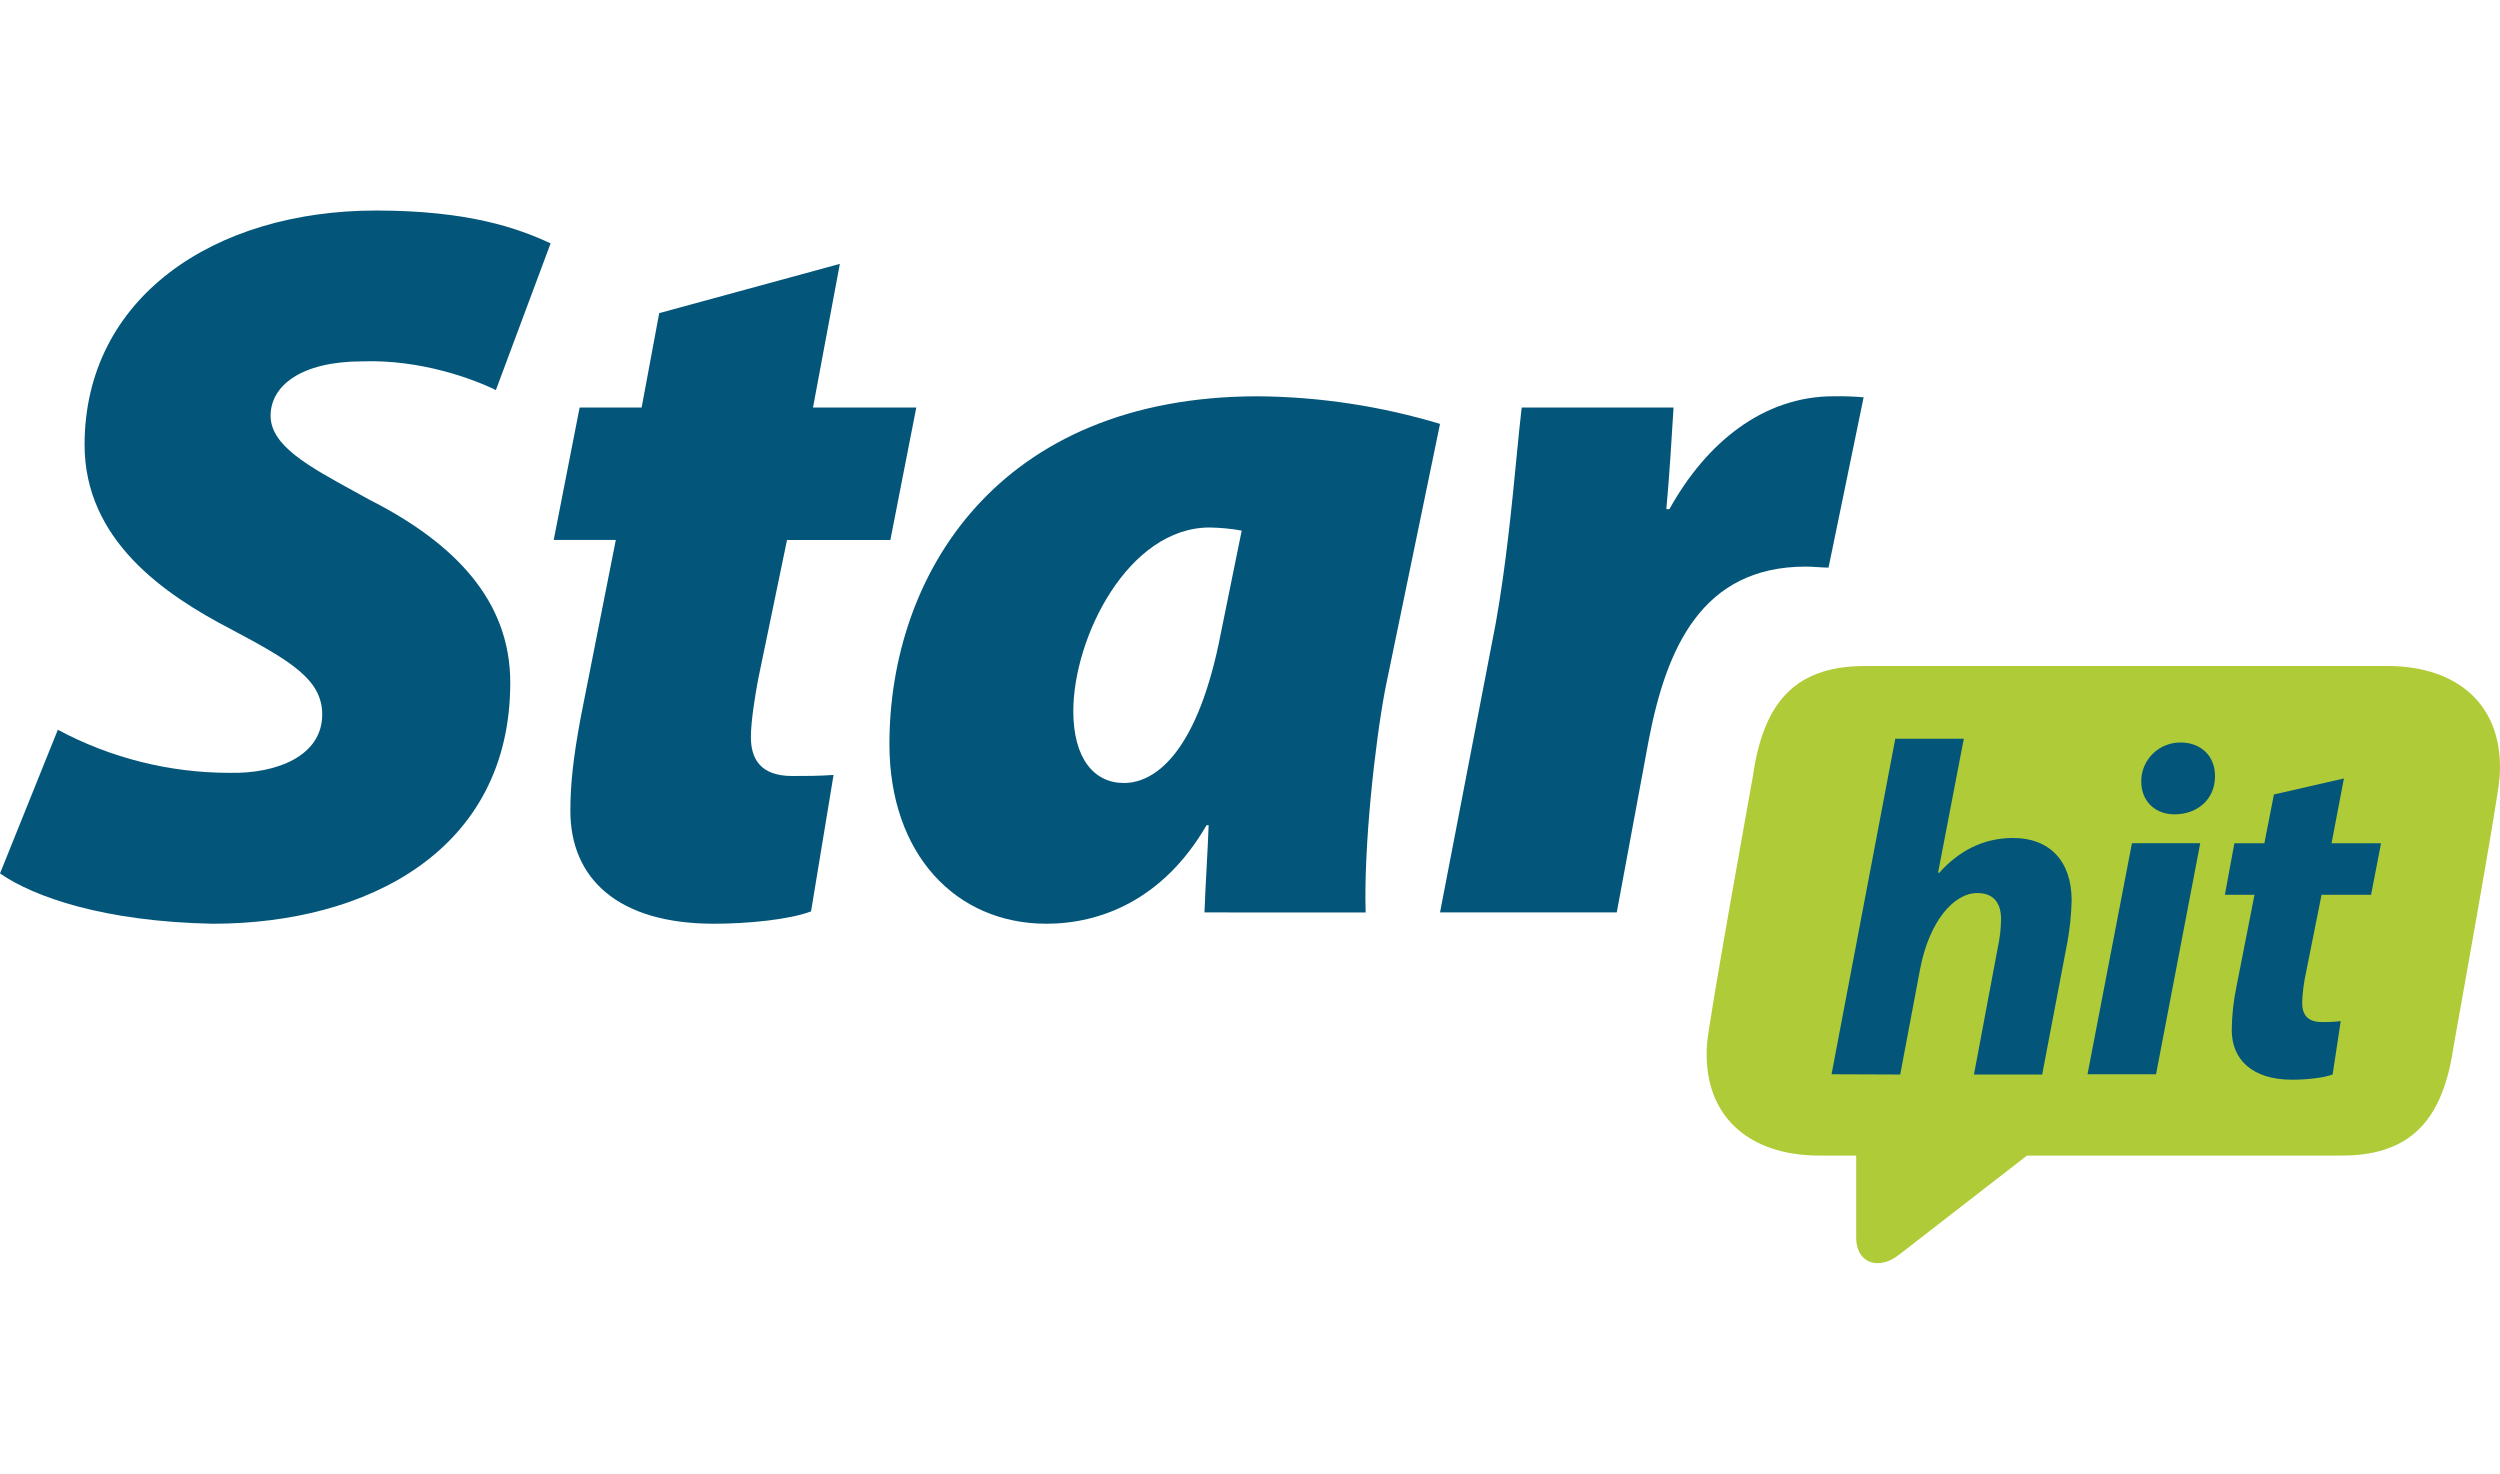
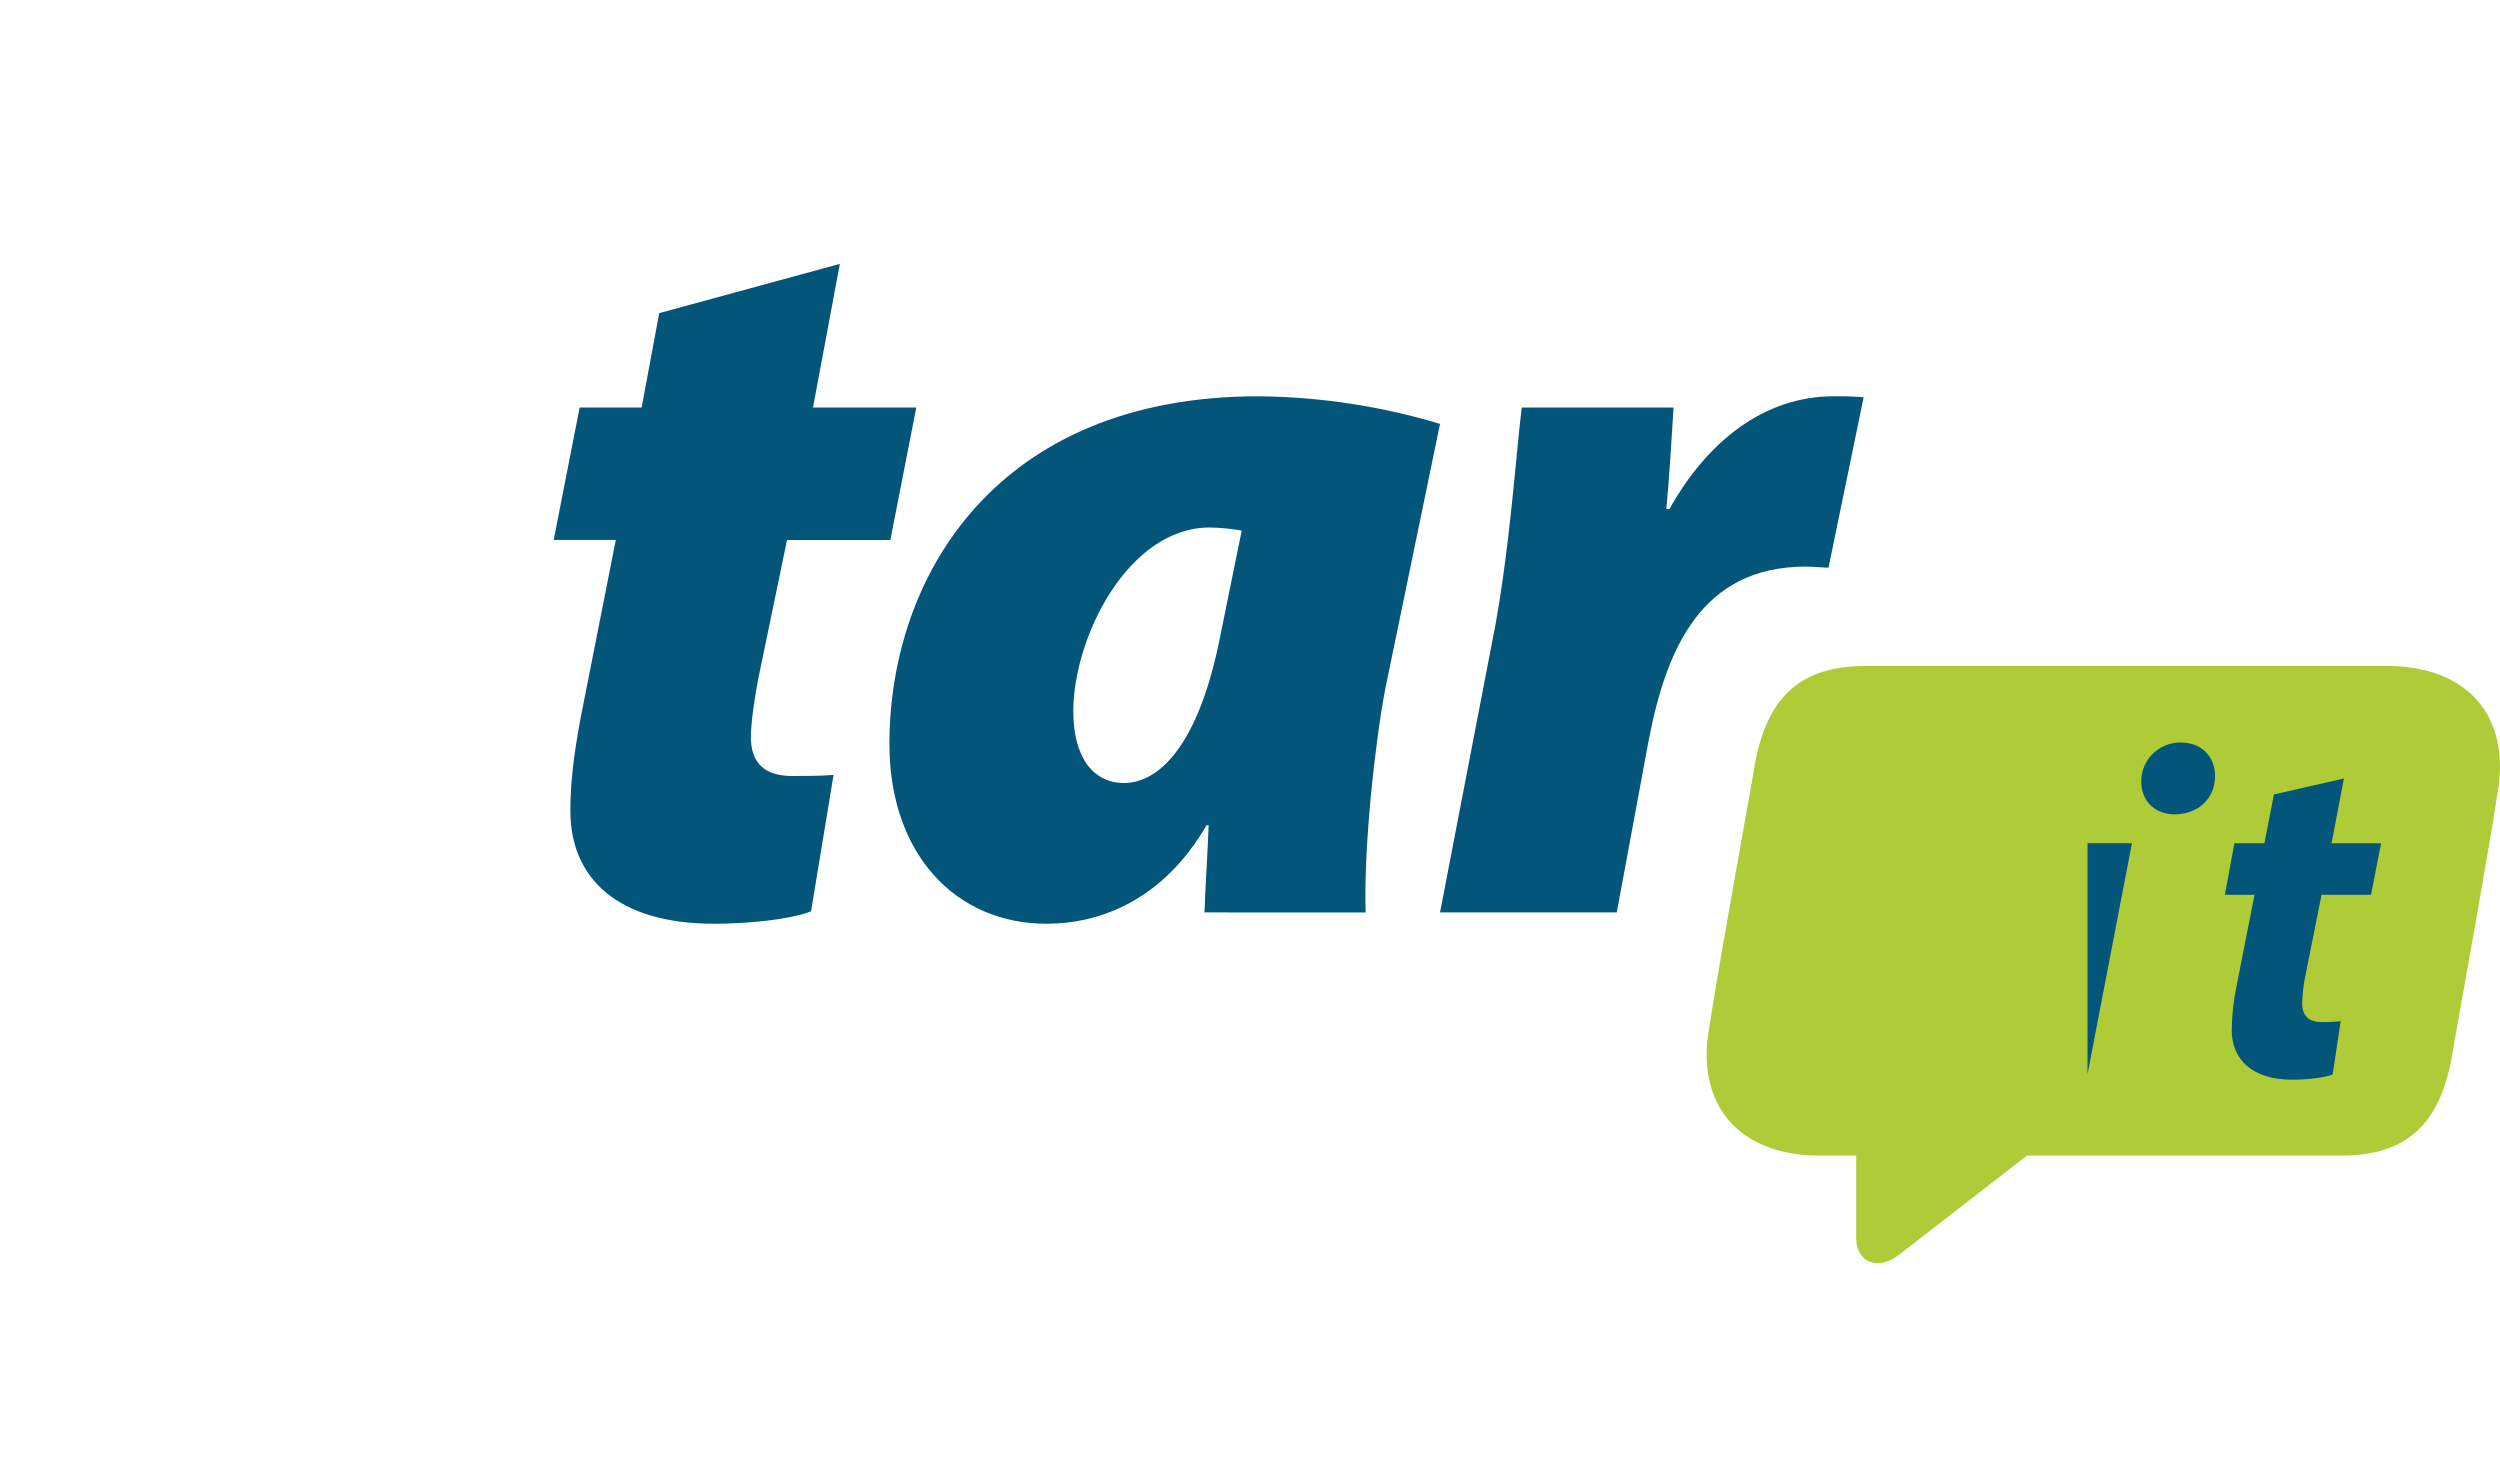
<svg xmlns="http://www.w3.org/2000/svg" width="95" height="56" viewBox="0 0 95 56" fill="none">
  <g clip-path="url(#clip0_835_831)">
    <path d="M90.727 25.308H70.865C68.019 25.308 66.973 26.922 66.602 29.544C66.602 29.544 64.924 38.832 64.866 39.676C64.677 42.416 66.471 43.912 69.129 43.912H70.536C70.536 44.095 70.536 47.003 70.536 47.077C70.556 47.85 71.151 48.208 71.852 47.877C71.976 47.815 72.093 47.739 72.2 47.652C73.802 46.415 77.019 43.918 77.025 43.912H88.988C91.834 43.912 92.879 42.297 93.251 39.676C93.251 39.676 94.927 30.387 94.986 29.544C95.18 26.803 93.386 25.308 90.727 25.308Z" fill="#B0CB38" />
-     <path d="M8.714 29.368C6.439 29.366 4.2 28.804 2.198 27.731L0 33.191C1.295 34.088 3.964 35.023 8.085 35.102C13.934 35.102 19.39 32.332 19.39 25.938C19.39 22.817 17.271 20.634 14.052 18.997C13.865 18.893 13.68 18.791 13.498 18.692L13.498 18.692C11.707 17.711 10.283 16.932 10.283 15.799C10.283 14.668 11.422 13.732 13.776 13.732C15.976 13.655 17.979 14.396 18.843 14.824L20.923 9.248C19.666 8.663 17.783 8 14.289 8C8.126 8 3.219 11.315 3.214 16.898C3.214 20.525 6.237 22.591 8.789 23.916C11.066 25.125 12.244 25.827 12.244 27.153C12.244 28.706 10.555 29.408 8.714 29.368Z" fill="#03567A" />
    <path d="M30.894 15.486L31.914 10.027L25.05 11.899L24.382 15.485H22.026L21.041 20.518H23.401L22.067 27.263C21.793 28.745 21.674 29.759 21.674 30.811C21.674 33.385 23.48 35.102 27.131 35.102C28.428 35.102 29.996 34.945 30.82 34.633L31.675 29.448C31.124 29.488 30.576 29.488 30.104 29.488C28.887 29.488 28.534 28.825 28.534 28.006C28.534 27.421 28.691 26.445 28.808 25.822L29.907 20.519H33.834L34.819 15.486H30.894Z" fill="#03567A" />
    <path fill-rule="evenodd" clip-rule="evenodd" d="M45.77 34.672C45.79 34.127 45.819 33.571 45.849 33.015C45.879 32.459 45.908 31.904 45.928 31.358H45.849C44.201 34.204 41.806 35.102 39.765 35.102C36.31 35.102 33.798 32.446 33.798 28.277C33.798 21.882 37.879 15.059 47.812 15.059C50.154 15.079 52.48 15.433 54.721 16.108L52.641 26.174C52.248 28.242 51.816 32.185 51.895 34.675L45.77 34.672ZM47.185 20.163C46.783 20.09 46.376 20.051 45.968 20.045C42.871 20.045 40.786 24.218 40.786 27.026C40.786 28.819 41.571 29.754 42.709 29.754C43.925 29.754 45.535 28.547 46.4 24.023L47.185 20.163Z" fill="#03567A" />
    <path d="M56.84 23.675L54.721 34.672H61.437L62.652 28.121C63.321 24.65 64.655 21.531 68.62 21.531C68.787 21.531 68.956 21.542 69.112 21.553C69.247 21.562 69.374 21.57 69.484 21.57L70.818 15.097C70.439 15.065 70.059 15.052 69.68 15.058C67.009 15.058 64.845 16.813 63.438 19.347H63.321C63.438 18.06 63.517 16.774 63.595 15.486H57.825C57.766 15.96 57.704 16.602 57.631 17.351C57.459 19.13 57.227 21.511 56.84 23.675Z" fill="#03567A" />
-     <path d="M69.599 40.822L72.021 28.071H74.625L73.648 33.154L73.685 33.173C74.408 32.364 75.33 31.843 76.499 31.843C77.873 31.843 78.723 32.706 78.723 34.22C78.709 34.749 78.655 35.278 78.561 35.799L77.603 40.832H75.01L75.914 36.019C75.993 35.659 76.036 35.292 76.04 34.924C76.04 34.35 75.787 33.936 75.137 33.936C74.232 33.936 73.308 35.032 72.967 36.81L72.208 40.832L69.599 40.822Z" fill="#03567A" />
-     <path d="M79.325 40.823L81.014 32.041H83.609L81.929 40.823H79.325Z" fill="#03567A" />
+     <path d="M79.325 40.823L81.014 32.041H83.609H79.325Z" fill="#03567A" />
    <path d="M81.367 29.689C81.367 29.493 81.406 29.3 81.481 29.12C81.557 28.94 81.668 28.777 81.808 28.64C81.948 28.503 82.113 28.394 82.296 28.322C82.478 28.249 82.672 28.212 82.869 28.215C83.627 28.215 84.171 28.718 84.171 29.49C84.171 30.406 83.467 30.945 82.634 30.945C81.906 30.945 81.367 30.46 81.367 29.689Z" fill="#03567A" />
    <path d="M88.599 32.045L89.069 29.581L86.409 30.19L86.046 32.045H84.906L84.545 34.003H85.671L84.984 37.498C84.871 38.039 84.812 38.59 84.806 39.143C84.806 40.238 85.555 41.029 87.103 41.029C87.663 41.029 88.313 40.956 88.64 40.831L88.947 38.802C88.707 38.831 88.465 38.843 88.224 38.837C87.663 38.837 87.482 38.532 87.482 38.102C87.496 37.725 87.543 37.351 87.623 36.983L88.219 34.003H90.1L90.48 32.045H88.599Z" fill="#03567A" />
  </g>
  <defs>
    <clipPath id="clip0_835_831">
      <rect width="95" height="40" fill="white" transform="translate(0 8)" />
    </clipPath>
  </defs>
</svg>